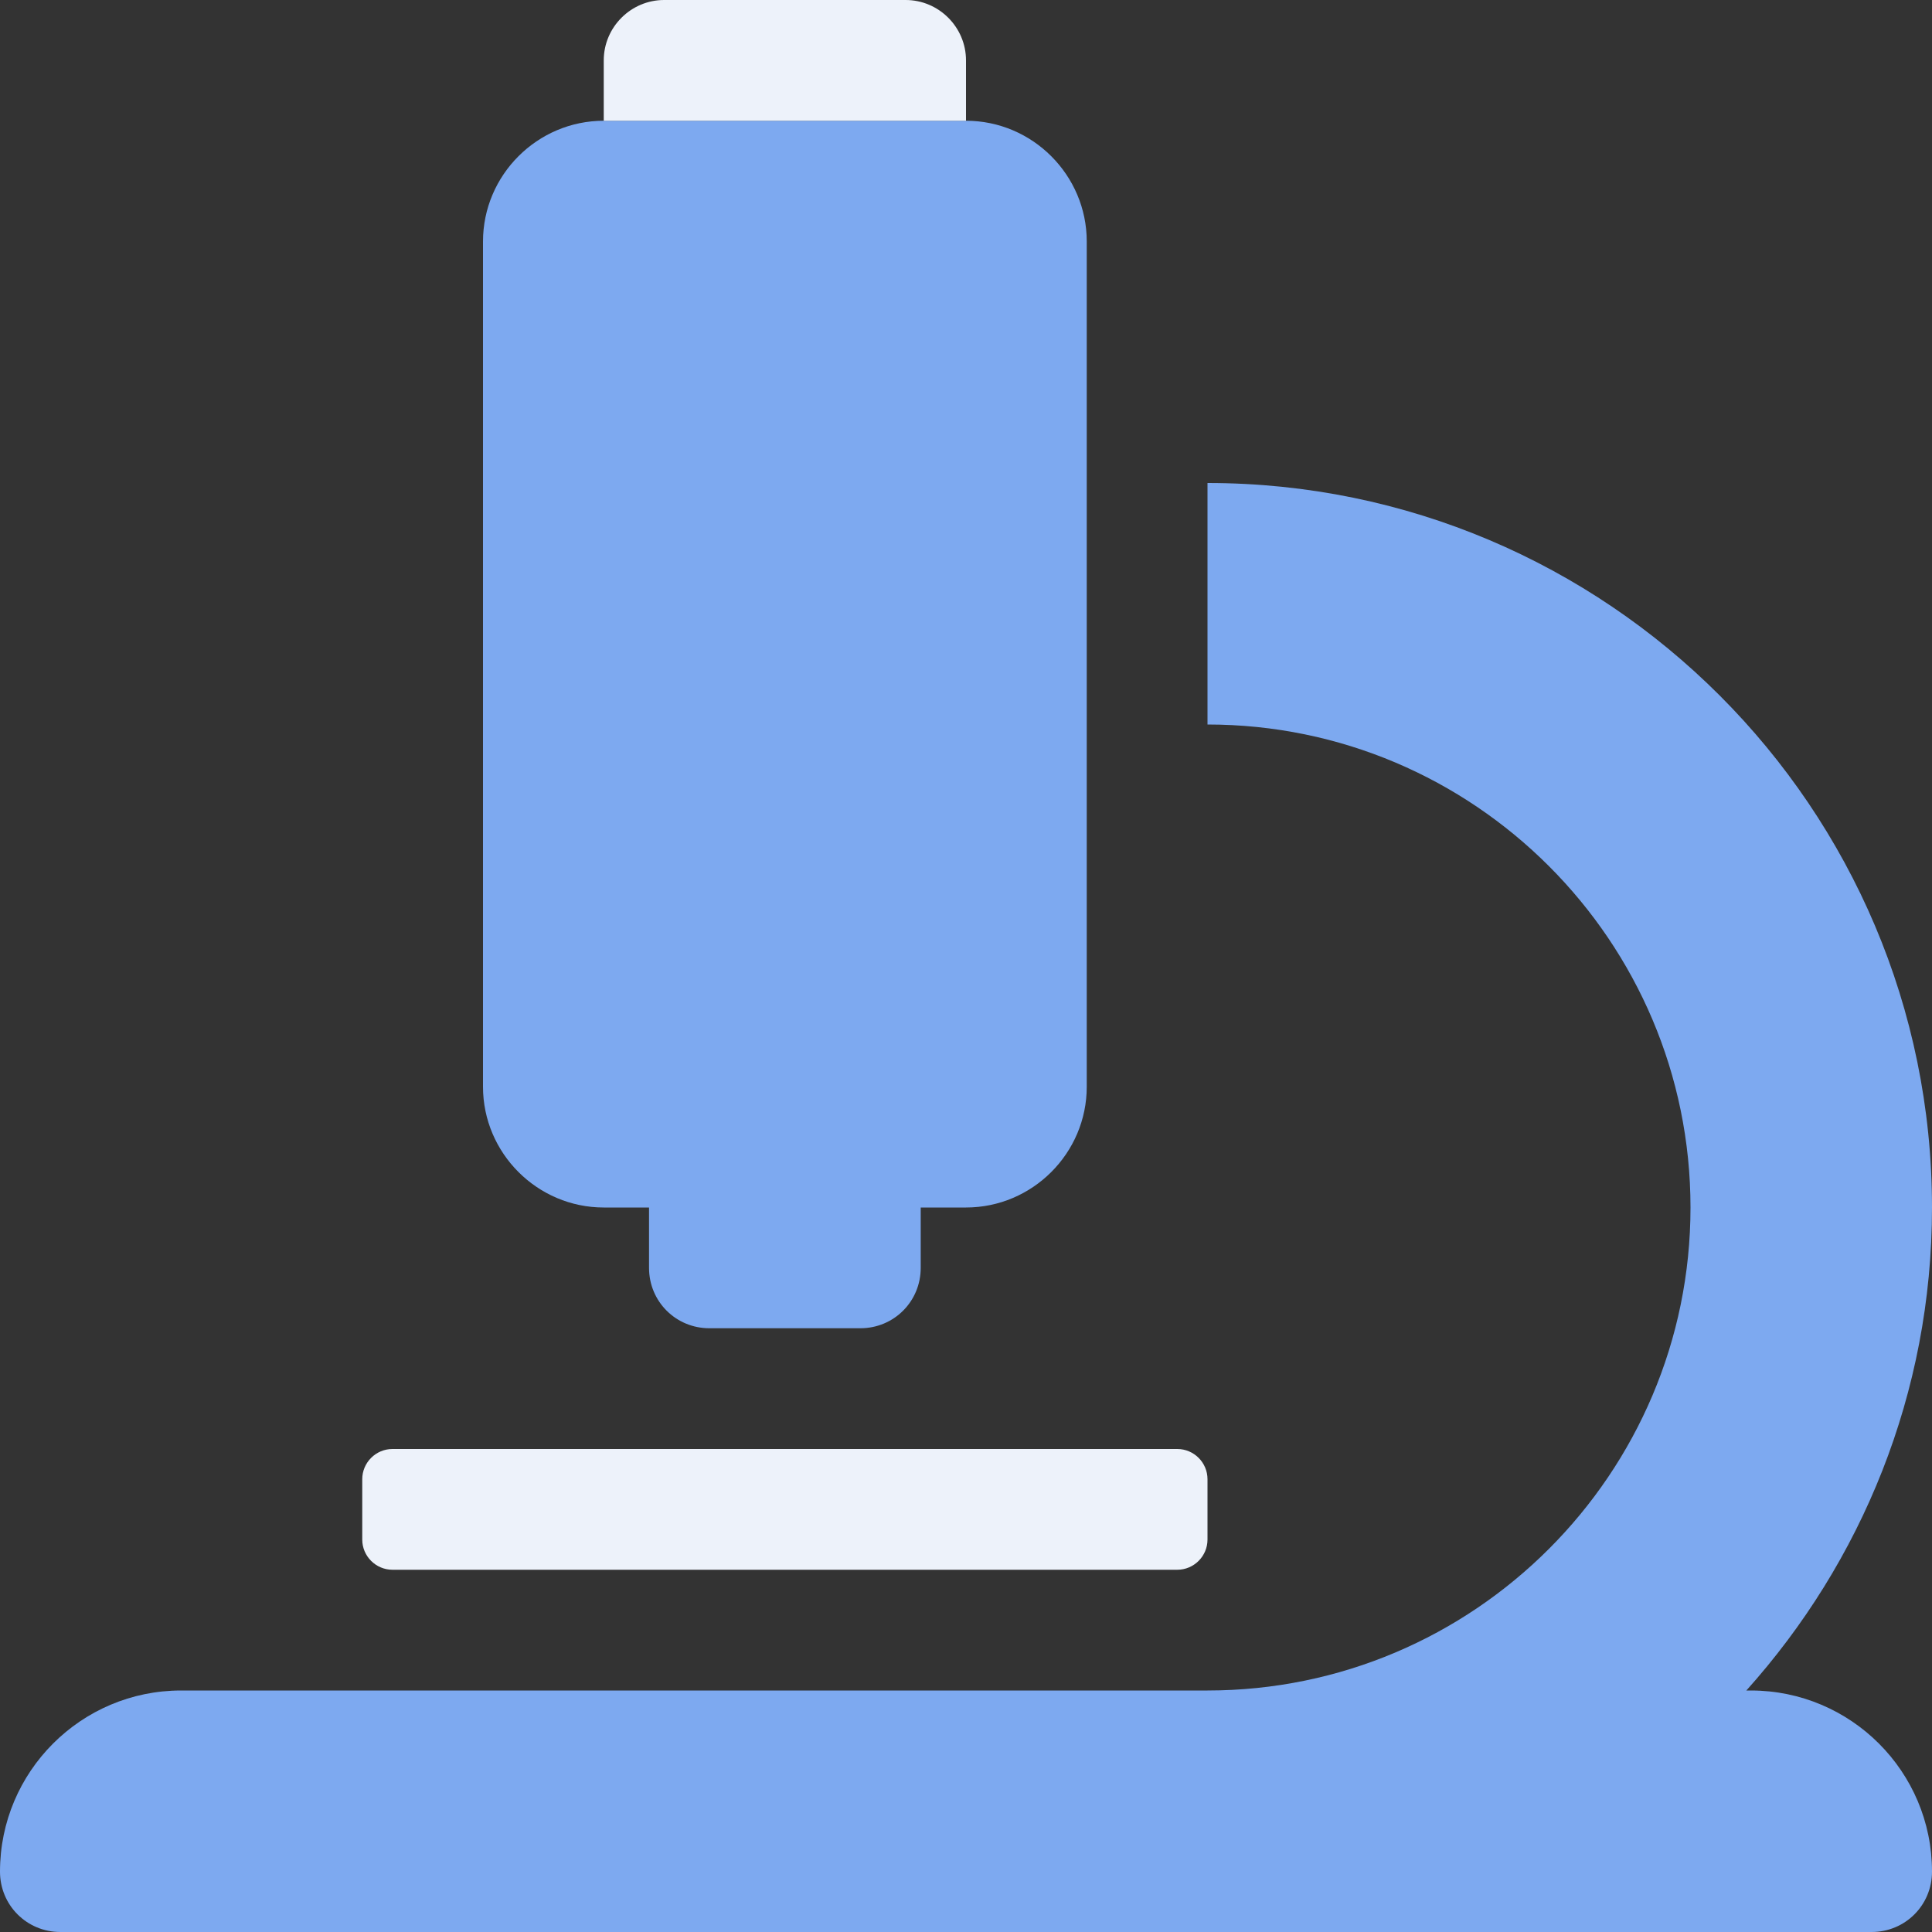
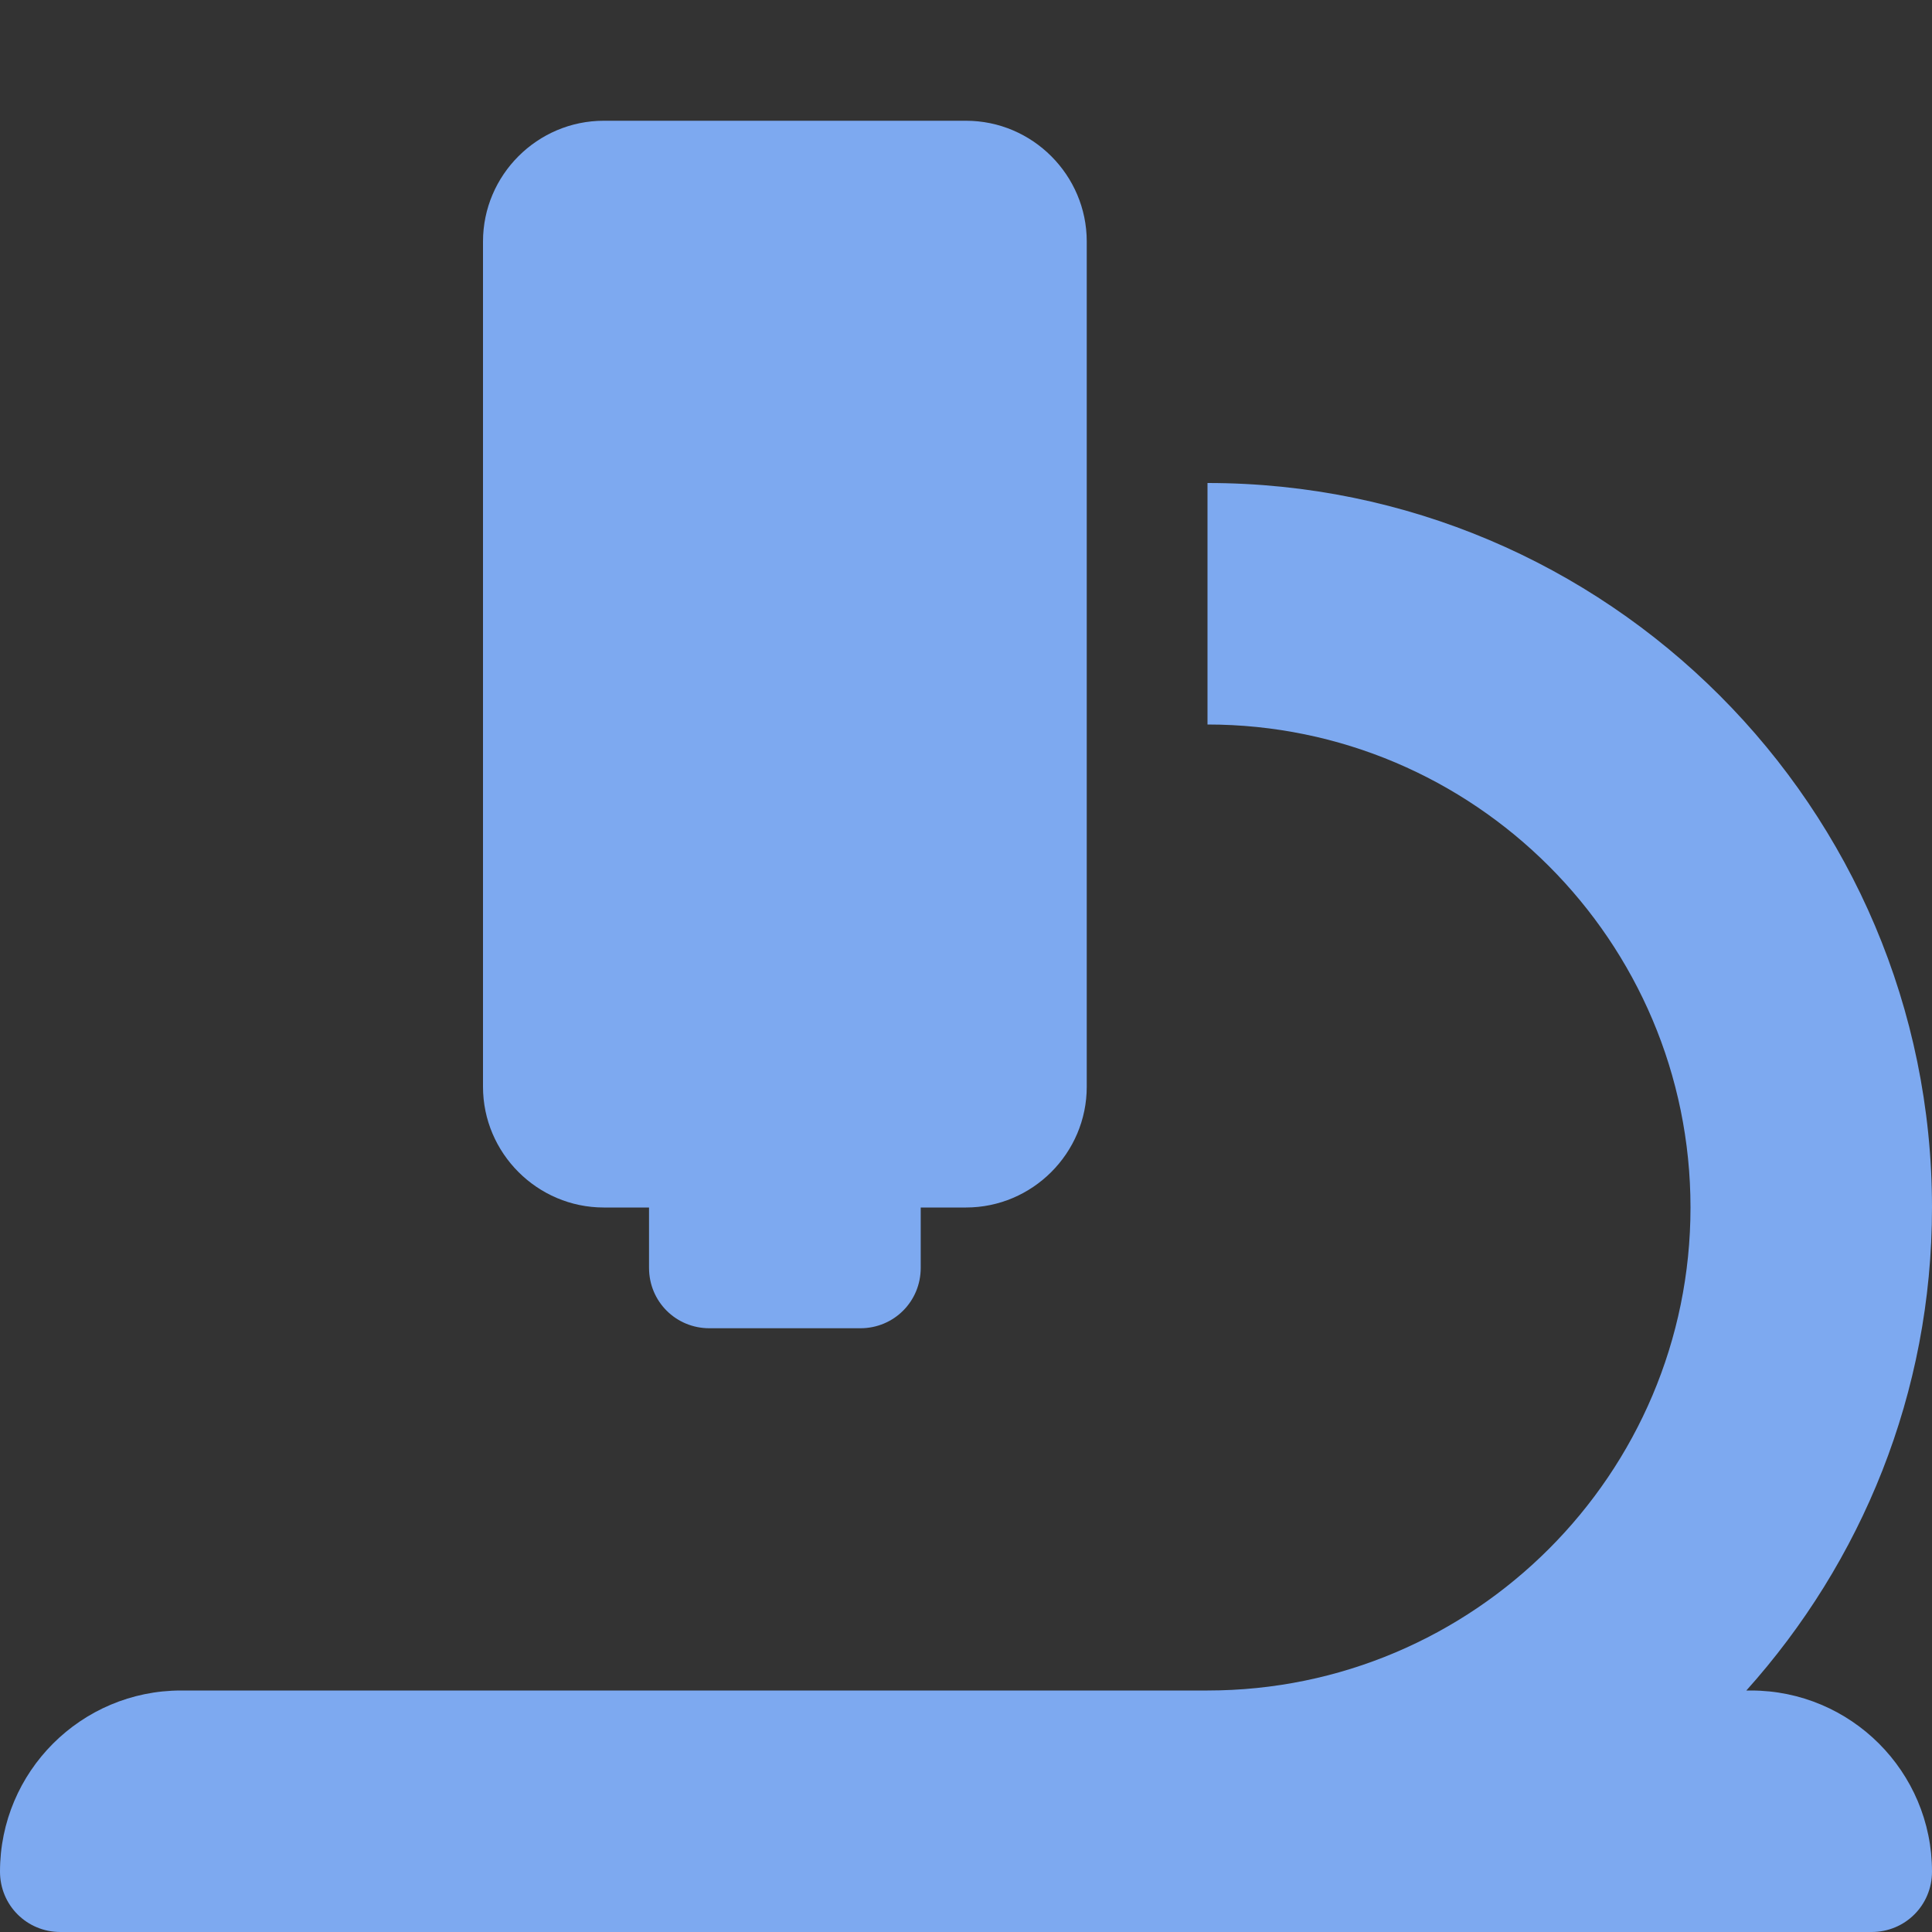
<svg xmlns="http://www.w3.org/2000/svg" id="Layer_1" x="0px" y="0px" viewBox="0 0 512 512" style="enable-background:new 0 0 512 512;" xml:space="preserve">
  <rect x="0" y="0" width="512" height="512" fill="#333333" stroke="none" />
  <style type="text/css">	.st0{fill:#7DA9F0;}	.st1{fill:#EDF2FA;}</style>
  <path class="st0" d="M160,320h12v16c0,8.9,7.1,16,16,16h40c8.9,0,16-7.1,16-16v-16h12c17.6,0,32-14.4,32-32V64c0-17.6-14.4-32-32-32 h-96c-17.6,0-32,14.4-32,32v224C128,305.6,142.4,320,160,320z M464,448h-1.2c30.5-34,49.2-78.7,49.2-128c0-105.9-86.1-192-192-192 v64c70.6,0,128,57.4,128,128s-57.4,128-128,128H48c-26.5,0-48,21.5-48,48c0,8.9,7.1,16,16,16h480c8.9,0,16-7.1,16-16 C512,469.5,490.5,448,464,448z" />
-   <path class="st1" d="M312,384H104c-4.4,0-8,3.6-8,8v16c0,4.4,3.6,8,8,8h208c4.4,0,8-3.6,8-8v-16C320,387.6,316.4,384,312,384z  M256,16c0-8.8-7.2-16-16-16h-64c-8.8,0-16,7.2-16,16v16h96V16z" />
</svg>